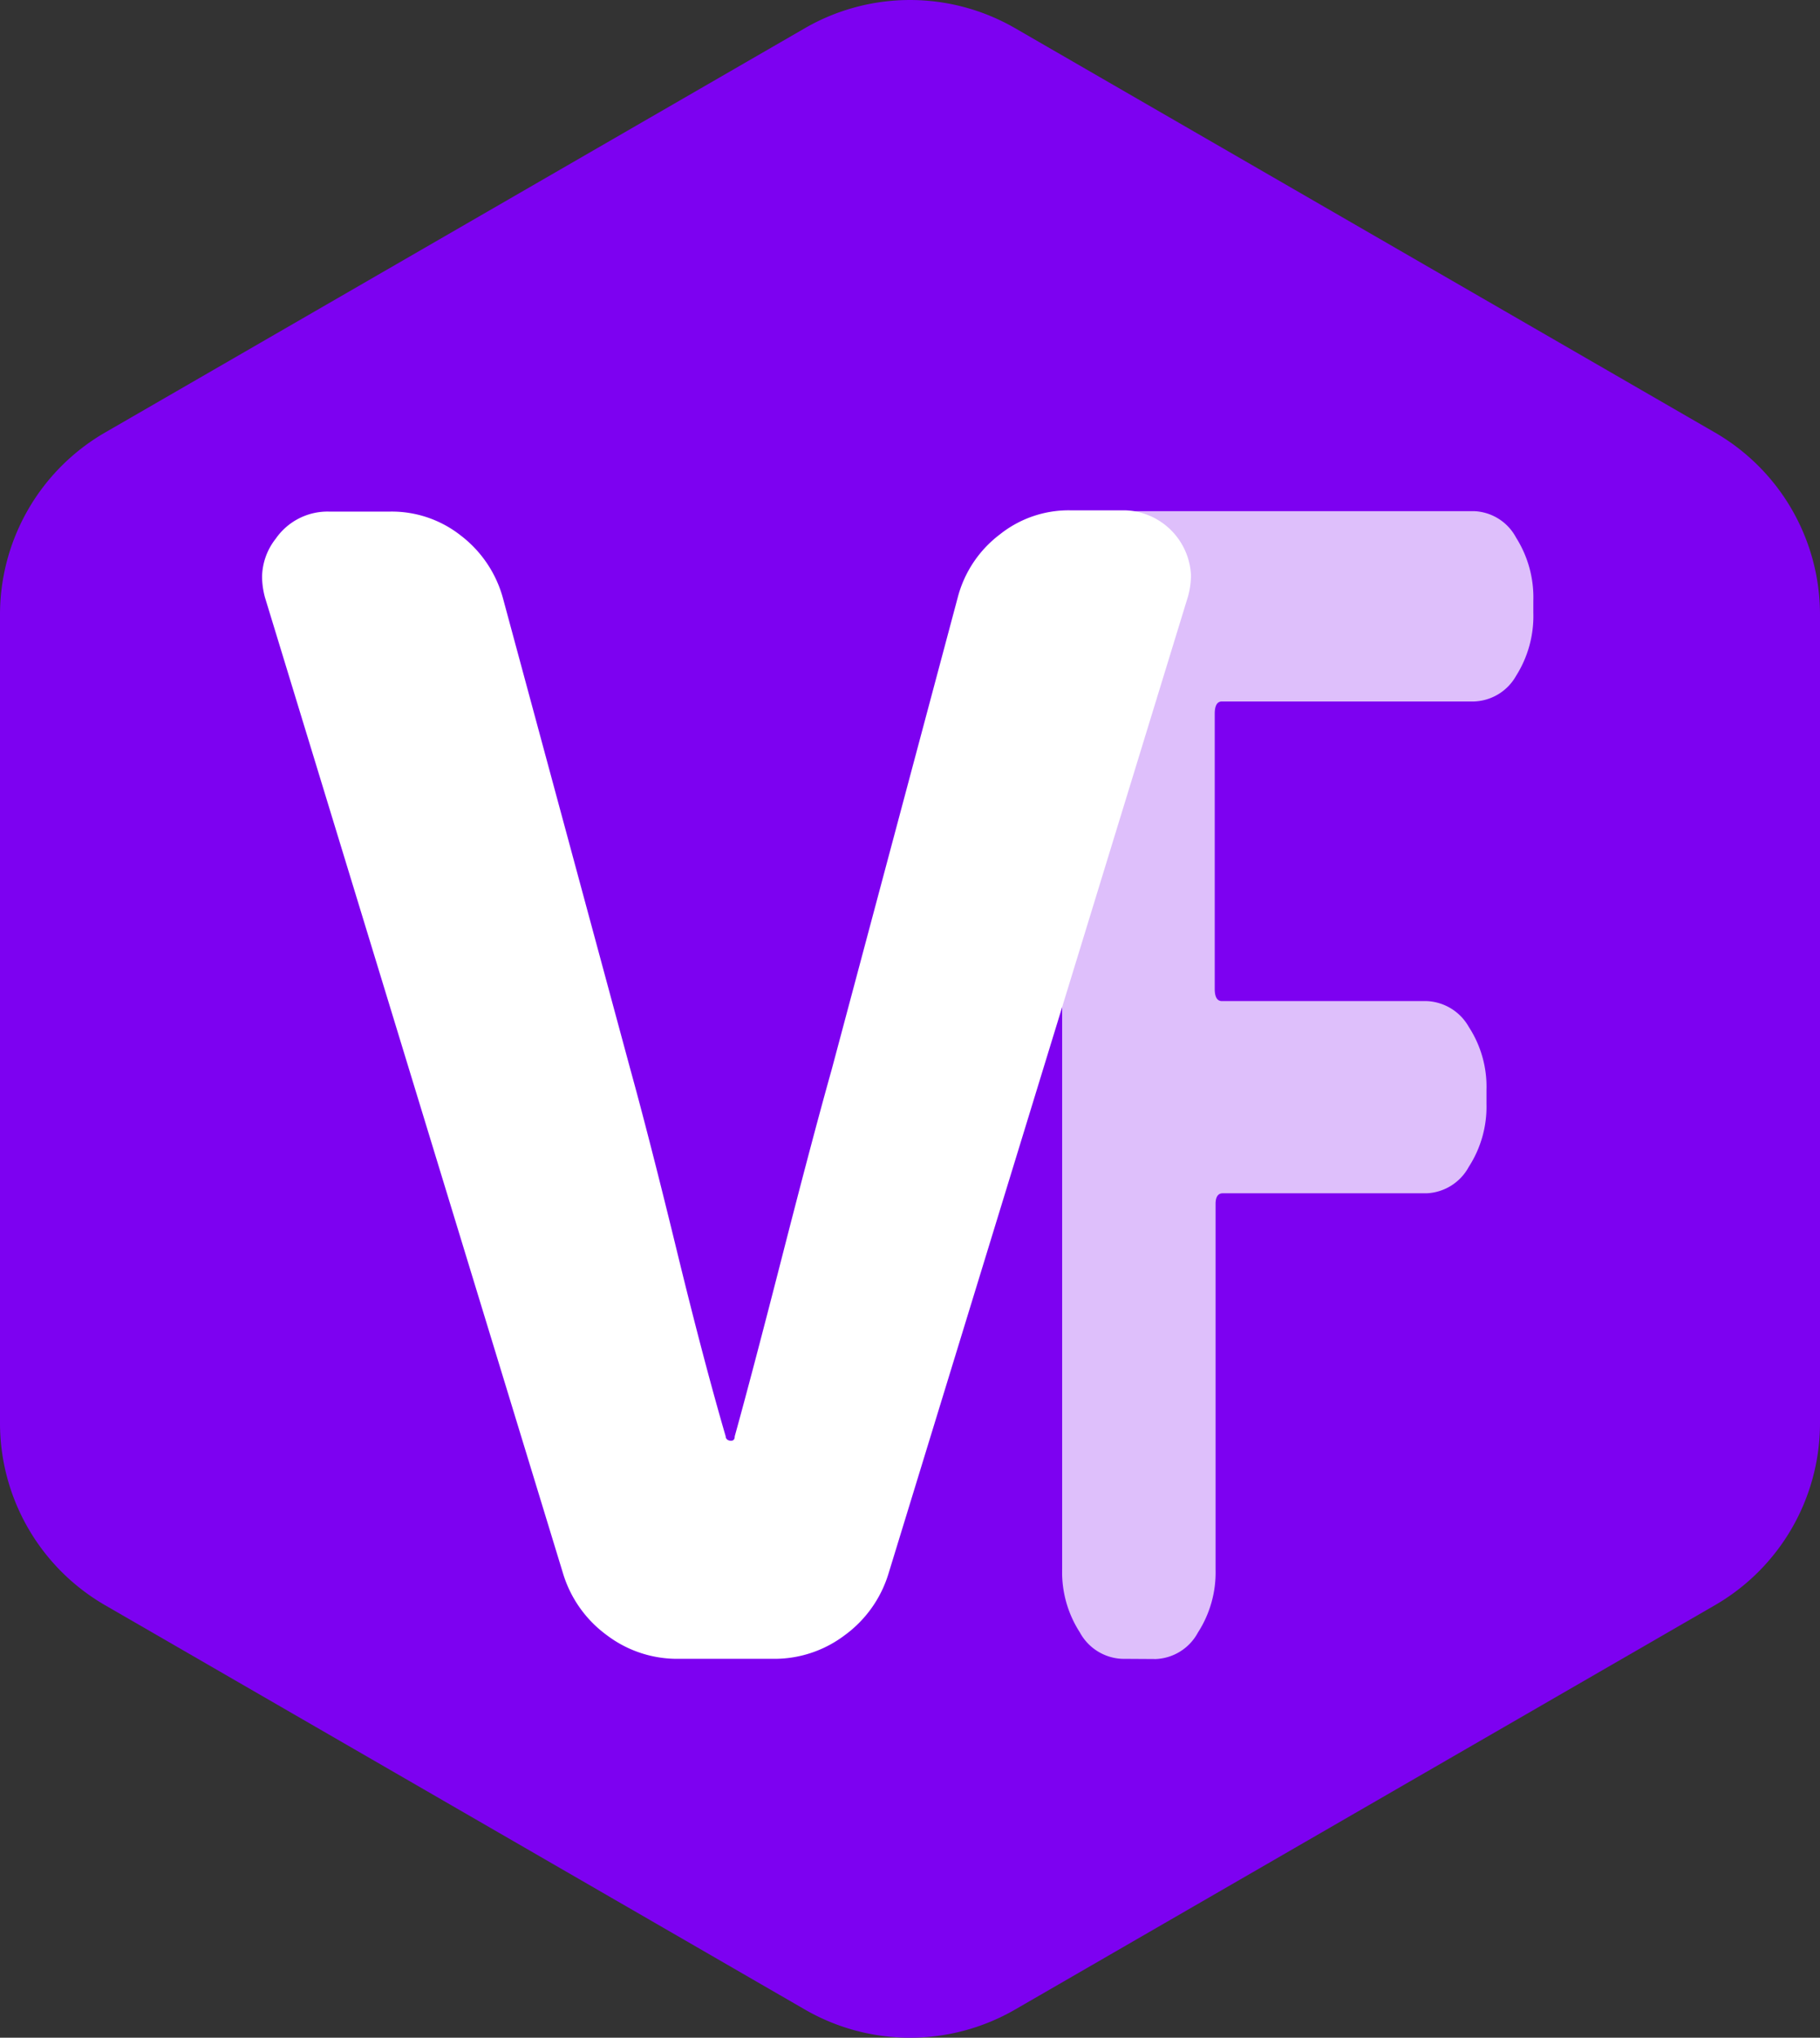
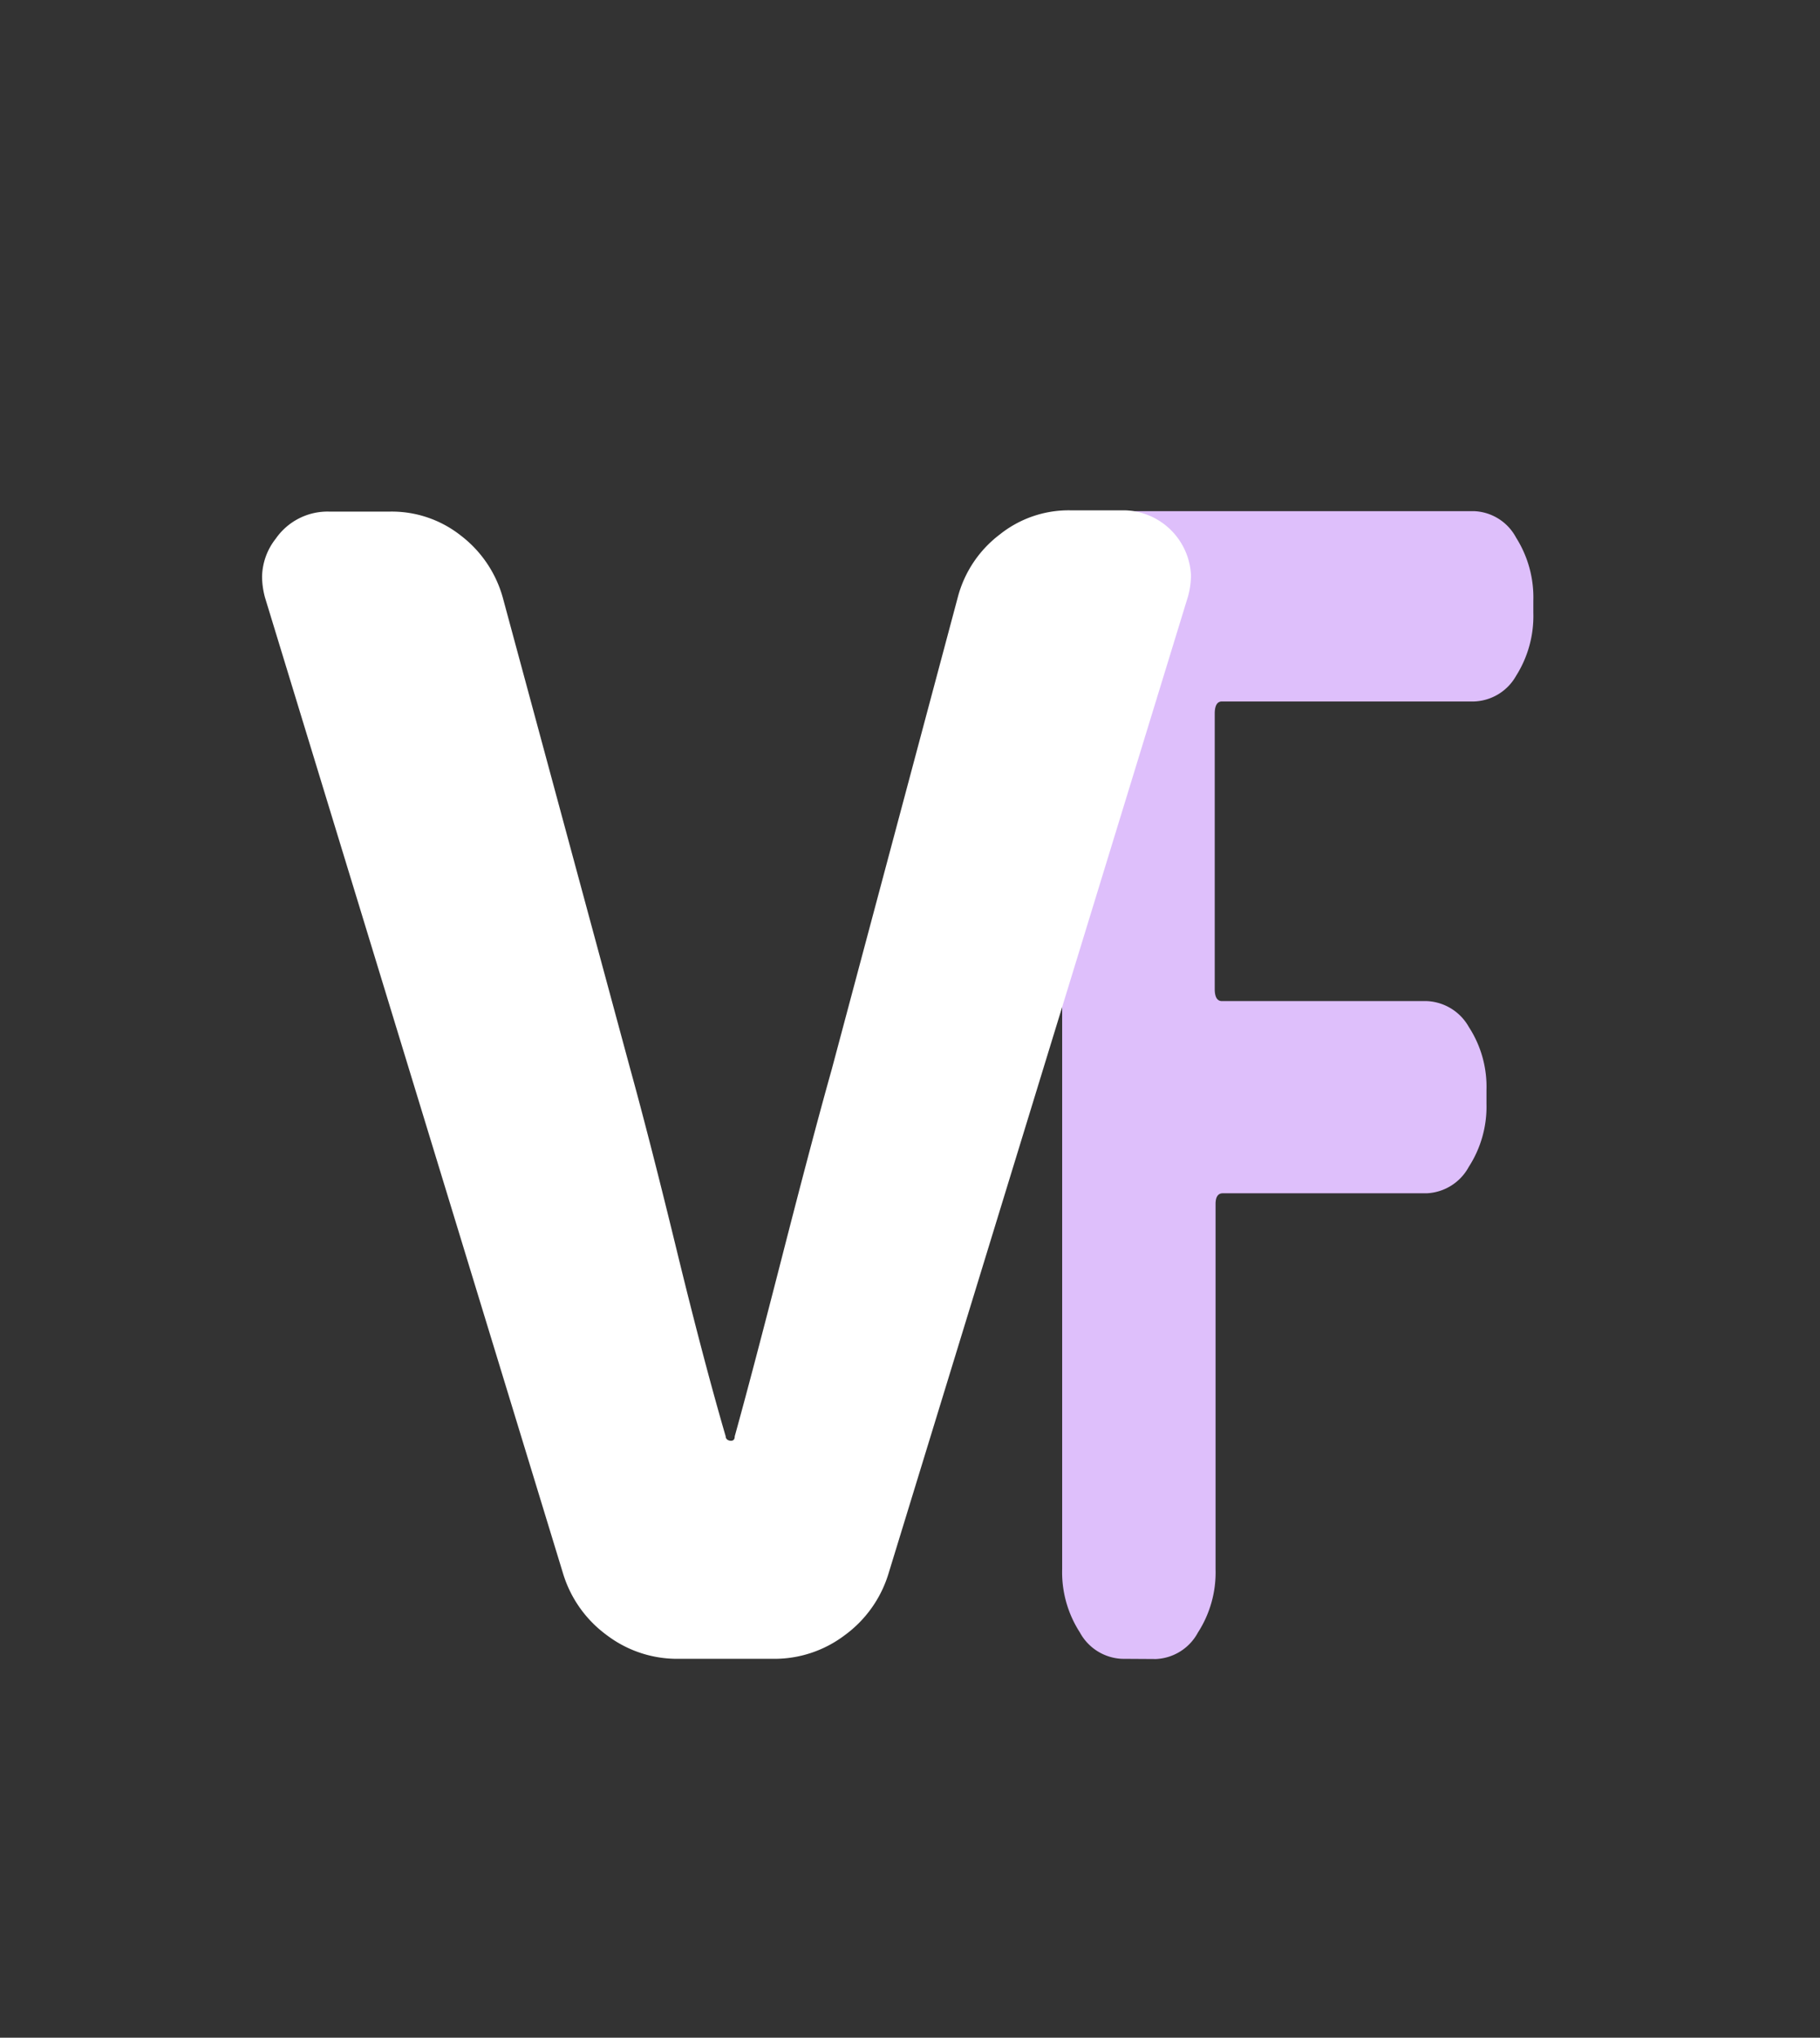
<svg xmlns="http://www.w3.org/2000/svg" viewBox="0 0 86.6 96.91">
  <rect x="0" y="0" width="86.6" height="96.91" fill="#333333" stroke="none" />
  <defs>
    <style>.cls-1{fill:#7d01f1;}.cls-2{fill:#debffb;}.cls-3{fill:#fff;}</style>
  </defs>
  <g id="图层_2" data-name="图层 2">
    <g id="图层_1-2" data-name="图层 1">
-       <path class="cls-1" d="M0,29.23V67.68a10,10,0,0,0,5,8.66L38.3,95.57a10,10,0,0,0,10,0L81.6,76.34a10,10,0,0,0,5-8.66V29.23a10,10,0,0,0-5-8.66L48.3,1.34a10,10,0,0,0-10,0L5,20.57A10,10,0,0,0,0,29.23Z" />
      <path class="cls-2" d="M53.38,78.89a2.4,2.4,0,0,1-2-1.26,5.27,5.27,0,0,1-.84-3V28.57a5.25,5.25,0,0,1,.84-3,2.4,2.4,0,0,1,2-1.26H70.14a2.37,2.37,0,0,1,2,1.26,5.32,5.32,0,0,1,.82,3v.57a5.32,5.32,0,0,1-.82,3,2.39,2.39,0,0,1-2,1.22h-12c-.22,0-.34.19-.34.58v13.1c0,.38.12.57.34.57h9.75a2.41,2.41,0,0,1,2,1.23,5.21,5.21,0,0,1,.84,3v.65a5.27,5.27,0,0,1-.84,3,2.4,2.4,0,0,1-2,1.26H58.18c-.22,0-.34.17-.34.5V74.64a5.27,5.27,0,0,1-.84,3,2.39,2.39,0,0,1-2,1.26Z" />
      <path class="cls-3" d="M32.27,78.89a5.54,5.54,0,0,1-3.39-1.12,5.67,5.67,0,0,1-2.08-2.91L12.61,28.42a3.85,3.85,0,0,1-.14-1,3,3,0,0,1,.65-1.8,3,3,0,0,1,2.52-1.29h2.95a5.3,5.3,0,0,1,3.35,1.15,5.6,5.6,0,0,1,2,3L30,50.88c.52,1.88,1.26,4.72,2.19,8.54s1.72,6.77,2.34,8.89c0,.14.13.21.25.21s.18-.07.18-.21q.8-2.88,2.27-8.61t2.34-8.82l6-22.46a5.49,5.49,0,0,1,2-3,5.25,5.25,0,0,1,3.34-1.15h2.6a3.24,3.24,0,0,1,3.16,3.09,3.85,3.85,0,0,1-.14,1L42.27,74.86a5.67,5.67,0,0,1-2.08,2.91,5.54,5.54,0,0,1-3.39,1.12Z" />
    </g>
  </g>
</svg>